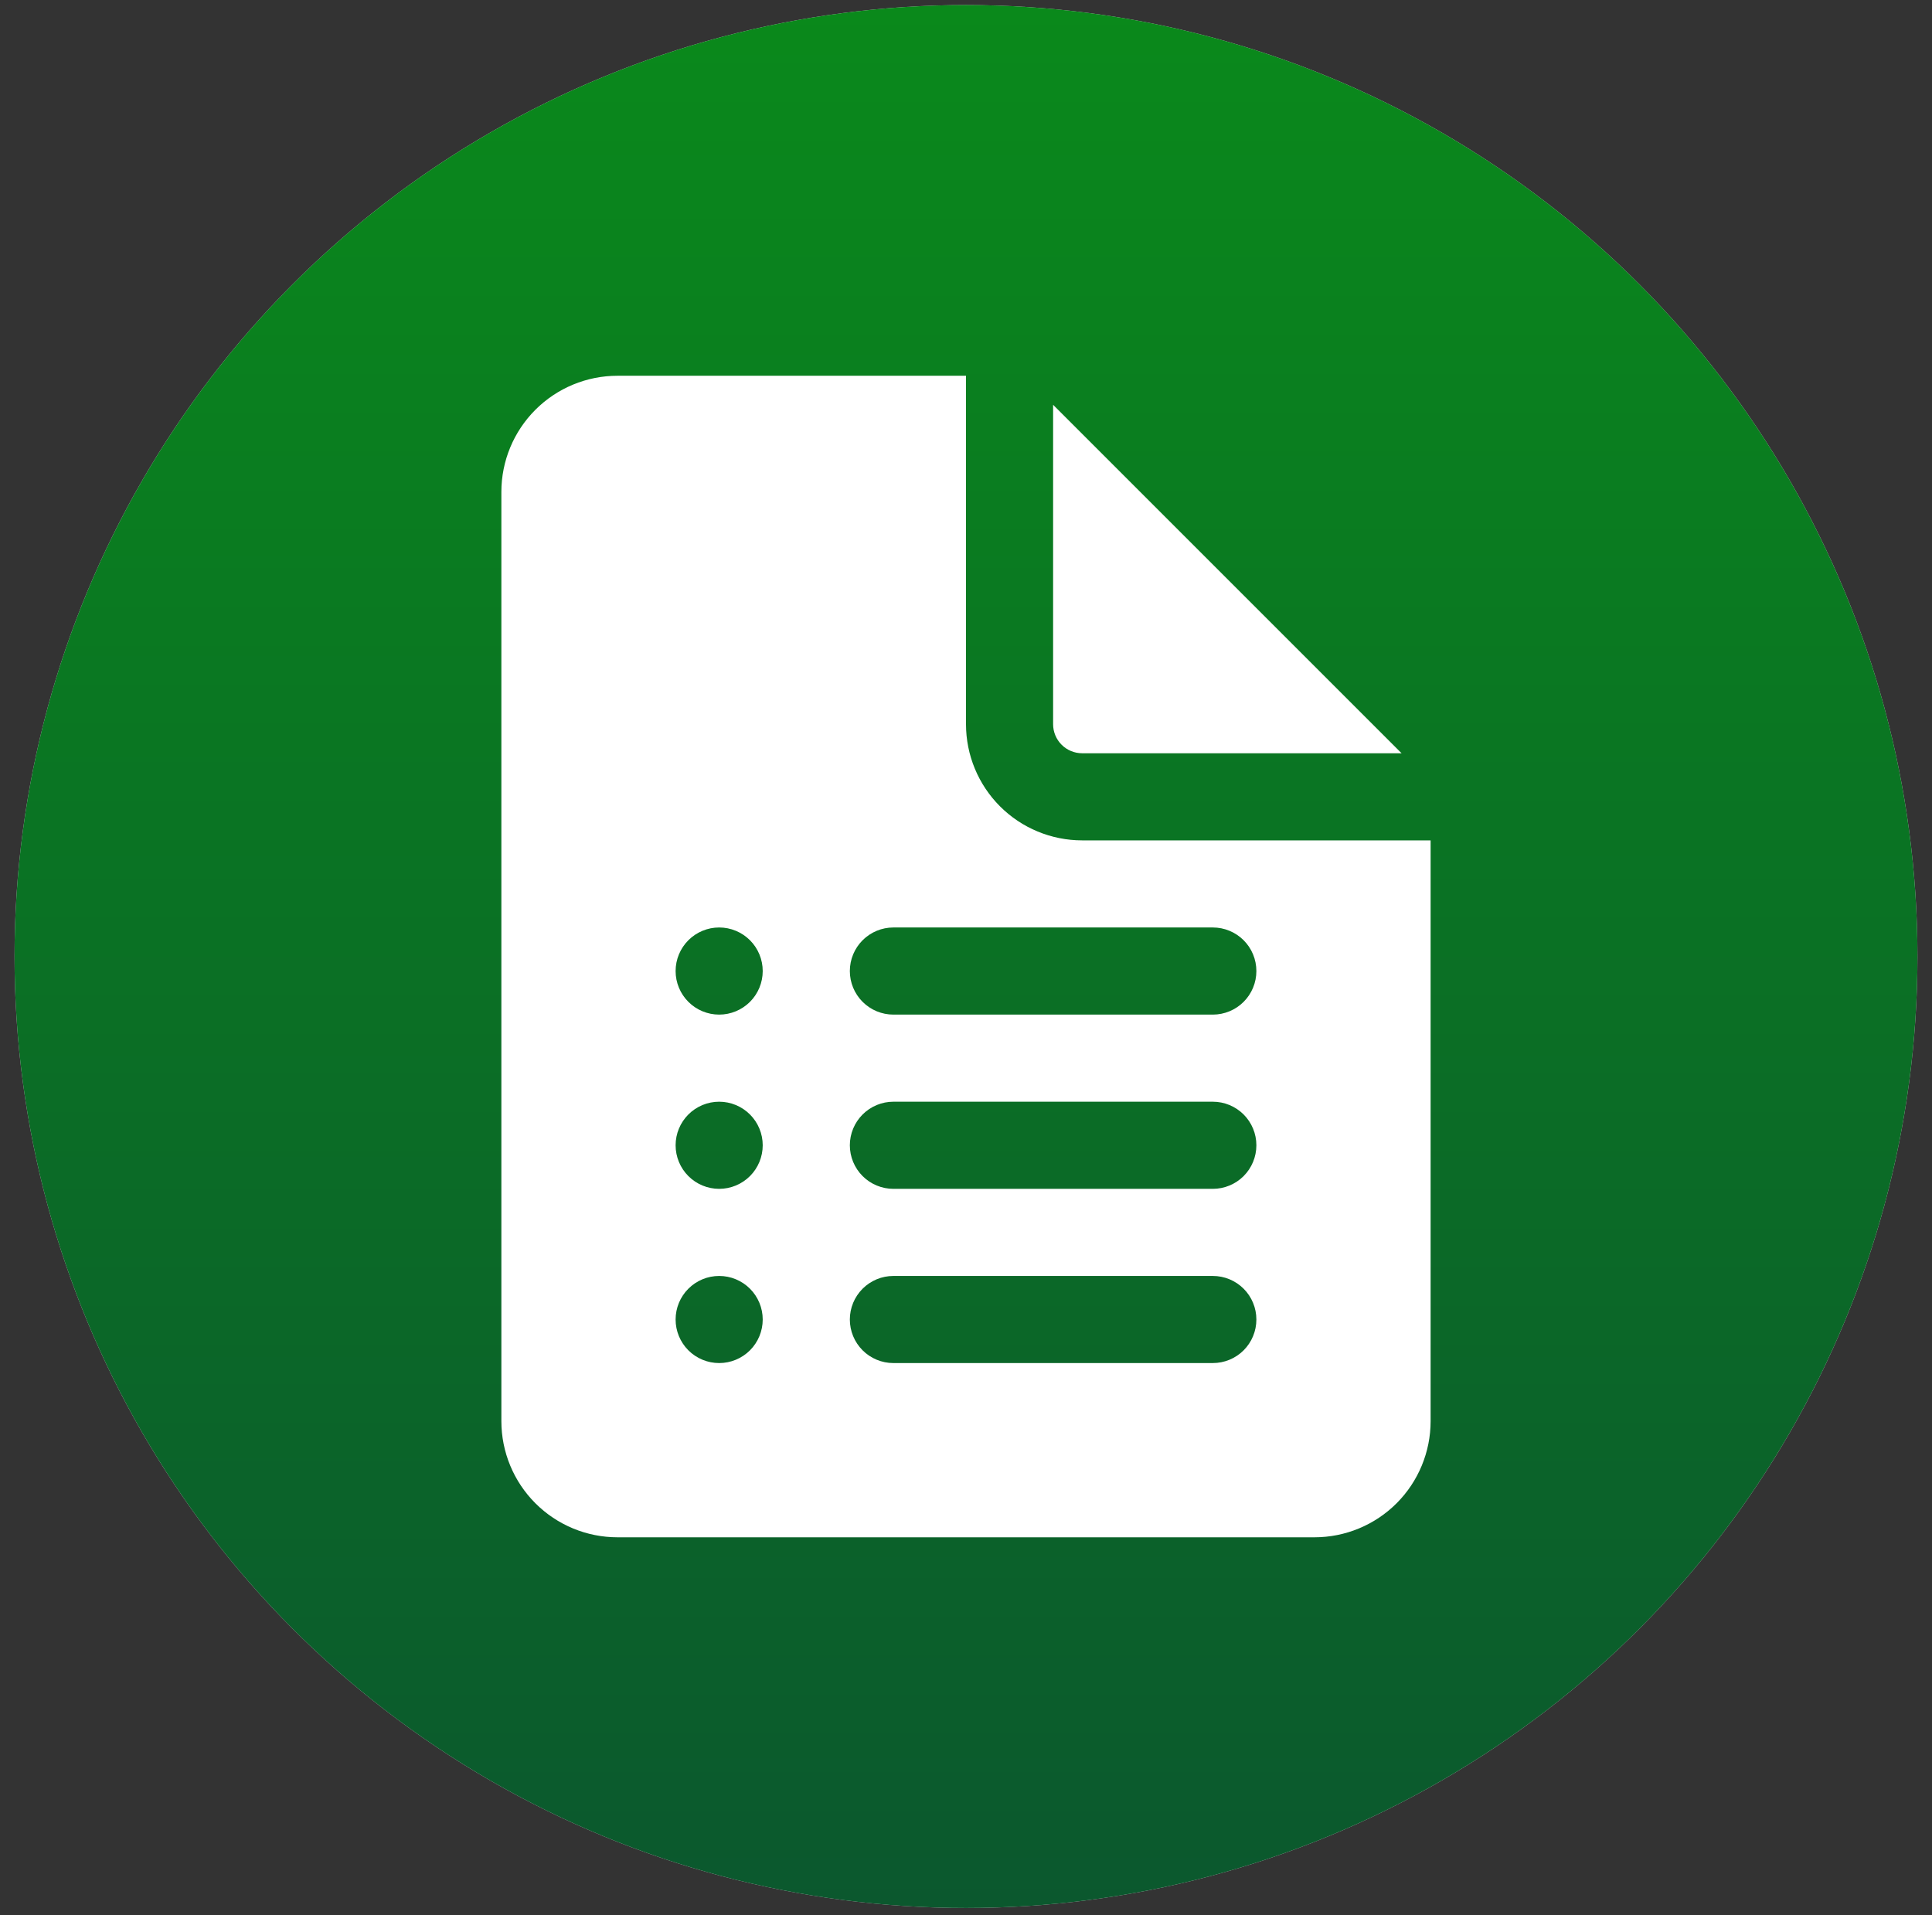
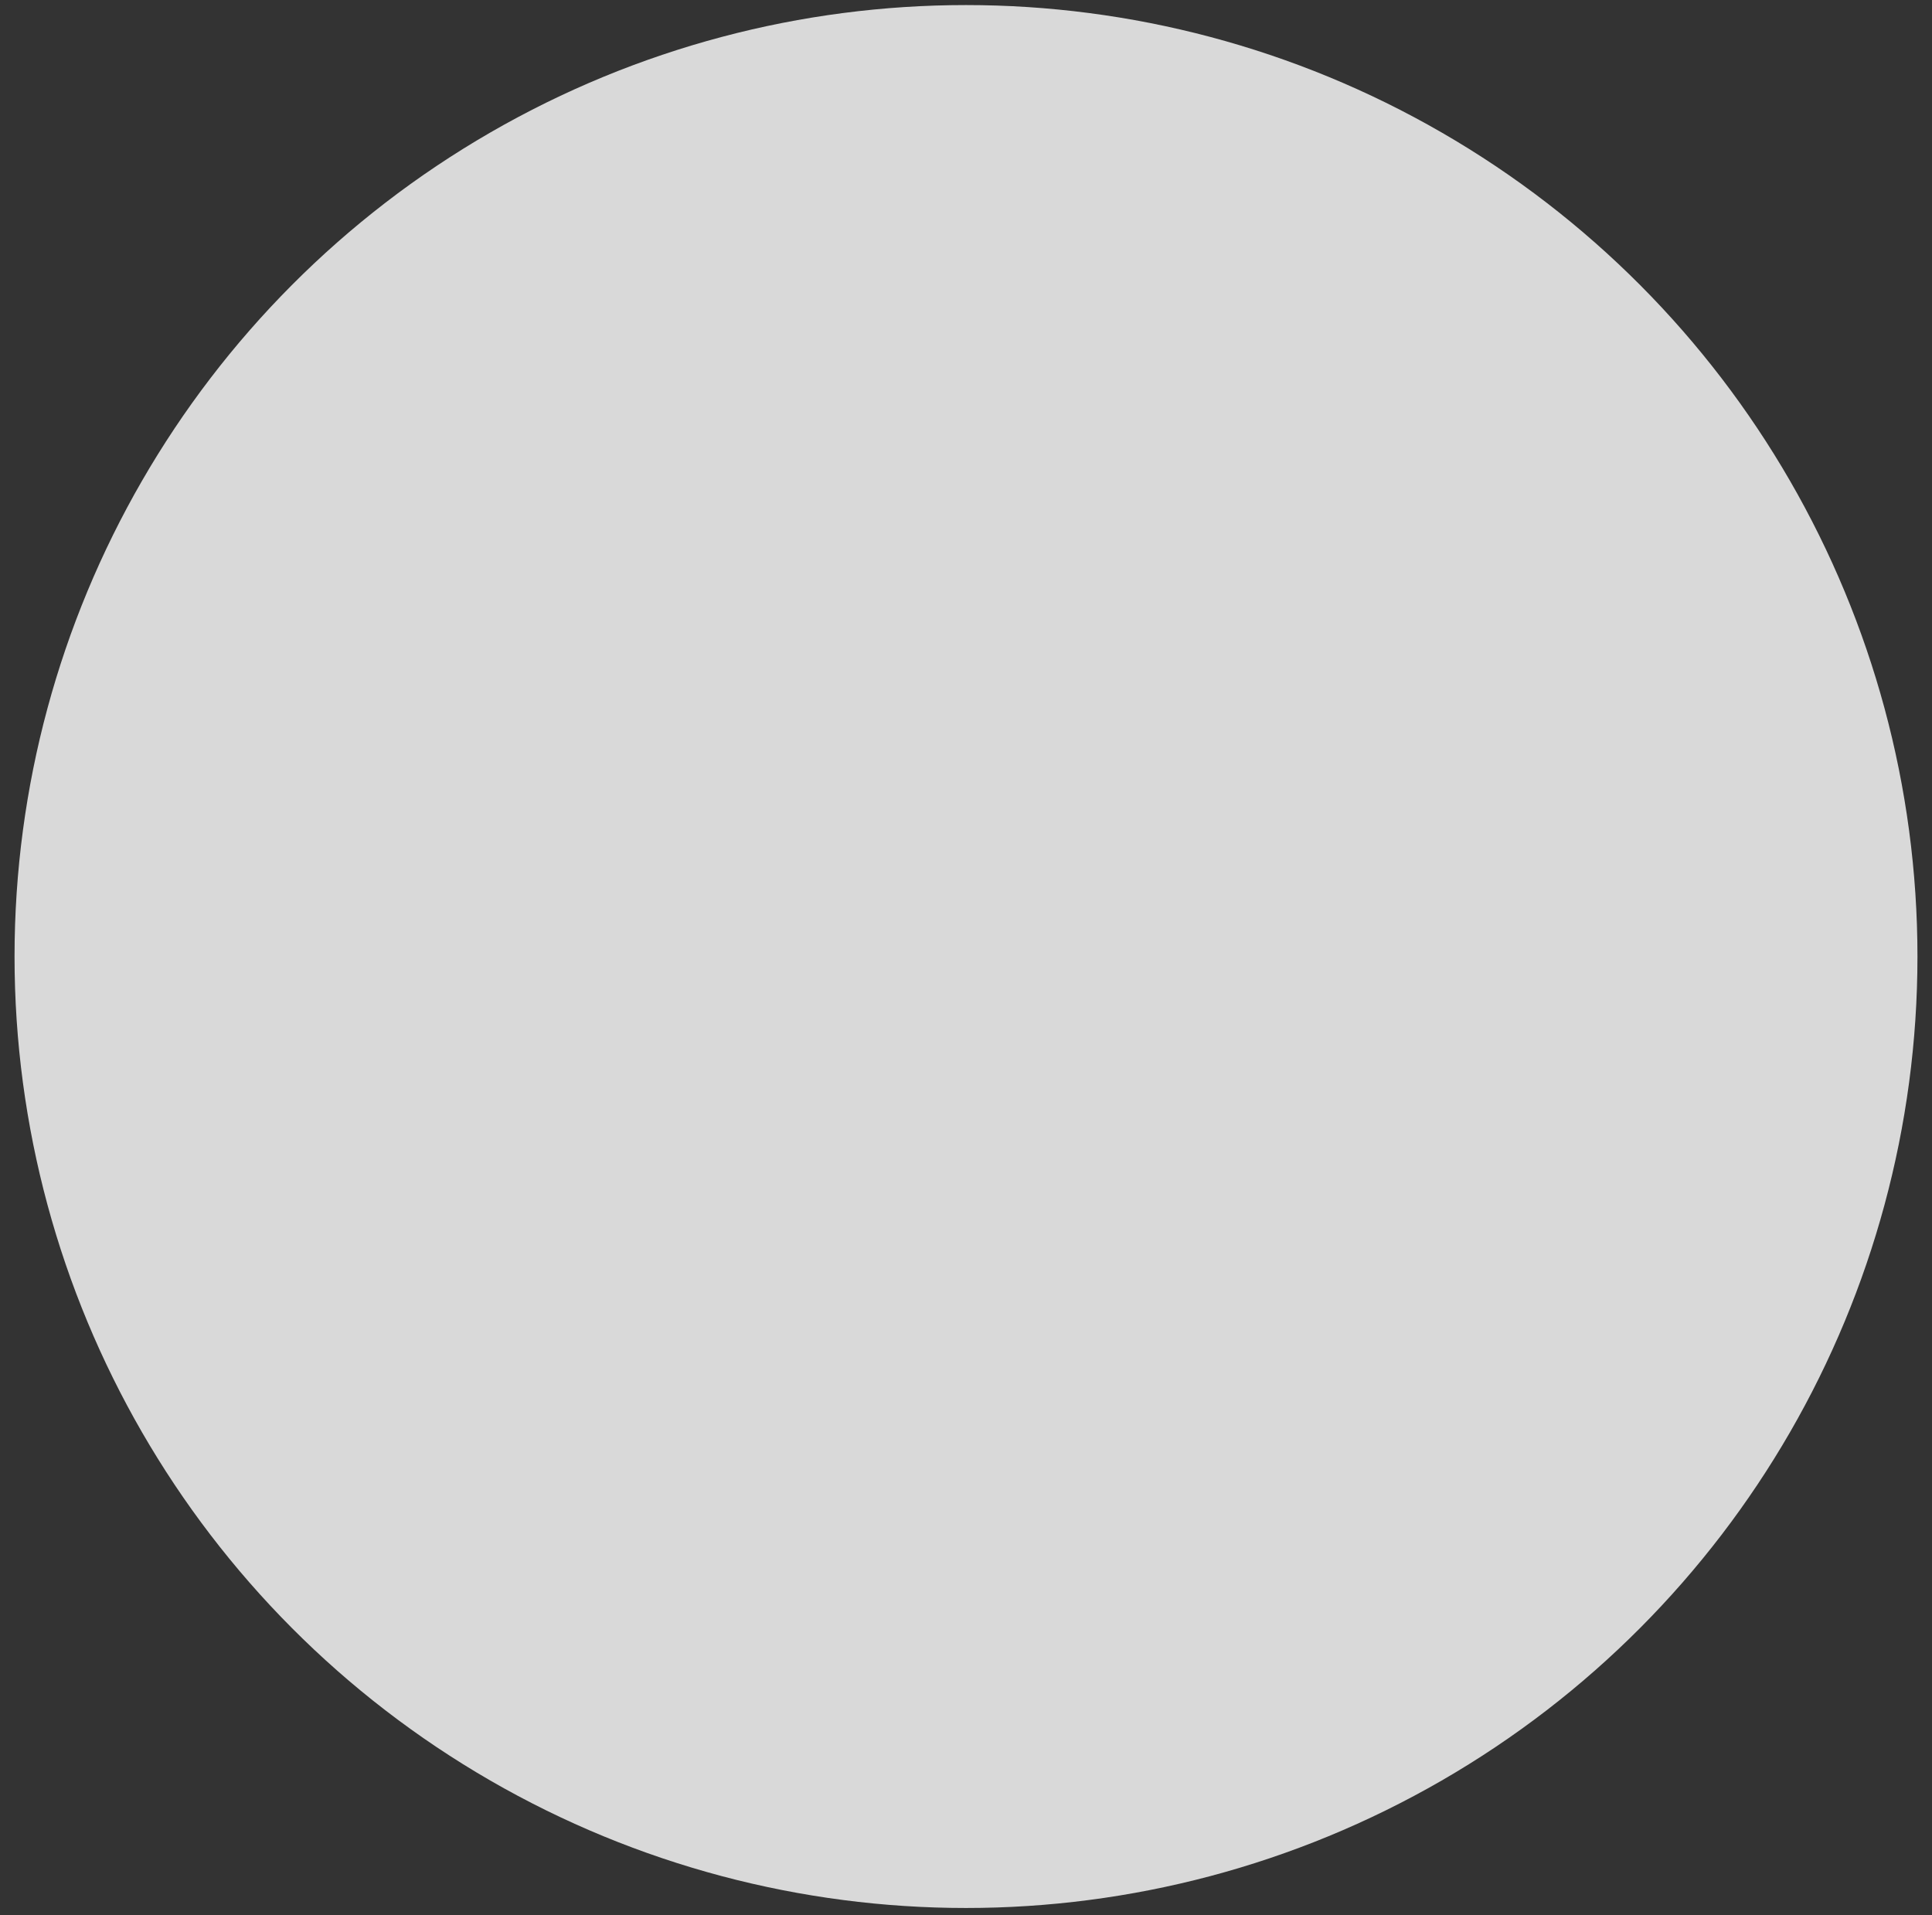
<svg xmlns="http://www.w3.org/2000/svg" width="114" height="113" viewBox="0 0 114 113" fill="none">
  <rect x="0" y="0" width="114" height="113" fill="#333333" stroke="none" />
  <circle cx="57" cy="56.441" r="56.142" fill="#D9D9D9" />
-   <circle cx="57" cy="56.441" r="56.142" fill="url(#paint0_linear_903_531)" />
-   <path d="M57 42.733V22.172H36.438C34.62 22.172 32.877 22.894 31.592 24.179C30.306 25.465 29.584 27.208 29.584 29.026V83.856C29.584 85.674 30.306 87.417 31.592 88.703C32.877 89.988 34.62 90.71 36.438 90.71H77.561C79.379 90.71 81.122 89.988 82.408 88.703C83.693 87.417 84.415 85.674 84.415 83.856V49.587H63.853C62.036 49.587 60.292 48.865 59.007 47.58C57.722 46.294 57 44.551 57 42.733ZM39.865 57.298C39.865 56.616 40.136 55.962 40.618 55.48C41.1 54.998 41.754 54.727 42.435 54.727C43.117 54.727 43.771 54.998 44.253 55.48C44.735 55.962 45.005 56.616 45.005 57.298C45.005 57.979 44.735 58.633 44.253 59.115C43.771 59.597 43.117 59.868 42.435 59.868C41.754 59.868 41.1 59.597 40.618 59.115C40.136 58.633 39.865 57.979 39.865 57.298ZM39.865 67.578C39.865 66.897 40.136 66.243 40.618 65.761C41.1 65.279 41.754 65.008 42.435 65.008C43.117 65.008 43.771 65.279 44.253 65.761C44.735 66.243 45.005 66.897 45.005 67.578C45.005 68.26 44.735 68.914 44.253 69.396C43.771 69.878 43.117 70.149 42.435 70.149C41.754 70.149 41.1 69.878 40.618 69.396C40.136 68.914 39.865 68.26 39.865 67.578ZM39.865 77.859C39.865 77.177 40.136 76.524 40.618 76.042C41.1 75.56 41.754 75.289 42.435 75.289C43.117 75.289 43.771 75.56 44.253 76.042C44.735 76.524 45.005 77.177 45.005 77.859C45.005 78.541 44.735 79.195 44.253 79.677C43.771 80.159 43.117 80.429 42.435 80.429C41.754 80.429 41.1 80.159 40.618 79.677C40.136 79.195 39.865 78.541 39.865 77.859ZM50.146 57.298C50.146 56.616 50.417 55.962 50.899 55.48C51.381 54.998 52.034 54.727 52.716 54.727H71.564C72.246 54.727 72.9 54.998 73.382 55.48C73.864 55.962 74.134 56.616 74.134 57.298C74.134 57.979 73.864 58.633 73.382 59.115C72.9 59.597 72.246 59.868 71.564 59.868H52.716C52.034 59.868 51.381 59.597 50.899 59.115C50.417 58.633 50.146 57.979 50.146 57.298ZM50.146 67.578C50.146 66.897 50.417 66.243 50.899 65.761C51.381 65.279 52.034 65.008 52.716 65.008H71.564C72.246 65.008 72.9 65.279 73.382 65.761C73.864 66.243 74.134 66.897 74.134 67.578C74.134 68.26 73.864 68.914 73.382 69.396C72.9 69.878 72.246 70.149 71.564 70.149H52.716C52.034 70.149 51.381 69.878 50.899 69.396C50.417 68.914 50.146 68.26 50.146 67.578ZM50.146 77.859C50.146 77.177 50.417 76.524 50.899 76.042C51.381 75.56 52.034 75.289 52.716 75.289H71.564C72.246 75.289 72.9 75.56 73.382 76.042C73.864 76.524 74.134 77.177 74.134 77.859C74.134 78.541 73.864 79.195 73.382 79.677C72.9 80.159 72.246 80.429 71.564 80.429H52.716C52.034 80.429 51.381 80.159 50.899 79.677C50.417 79.195 50.146 78.541 50.146 77.859ZM62.14 42.733V23.885L82.702 44.447H63.853C63.399 44.447 62.963 44.266 62.642 43.945C62.321 43.623 62.14 43.188 62.14 42.733Z" fill="white" />
  <defs>
    <linearGradient id="paint0_linear_903_531" x1="57" y1="0.299" x2="57" y2="112.583" gradientUnits="userSpaceOnUse">
      <stop stop-color="#0A891B" />
      <stop offset="1" stop-color="#0B582E" />
    </linearGradient>
  </defs>
</svg>